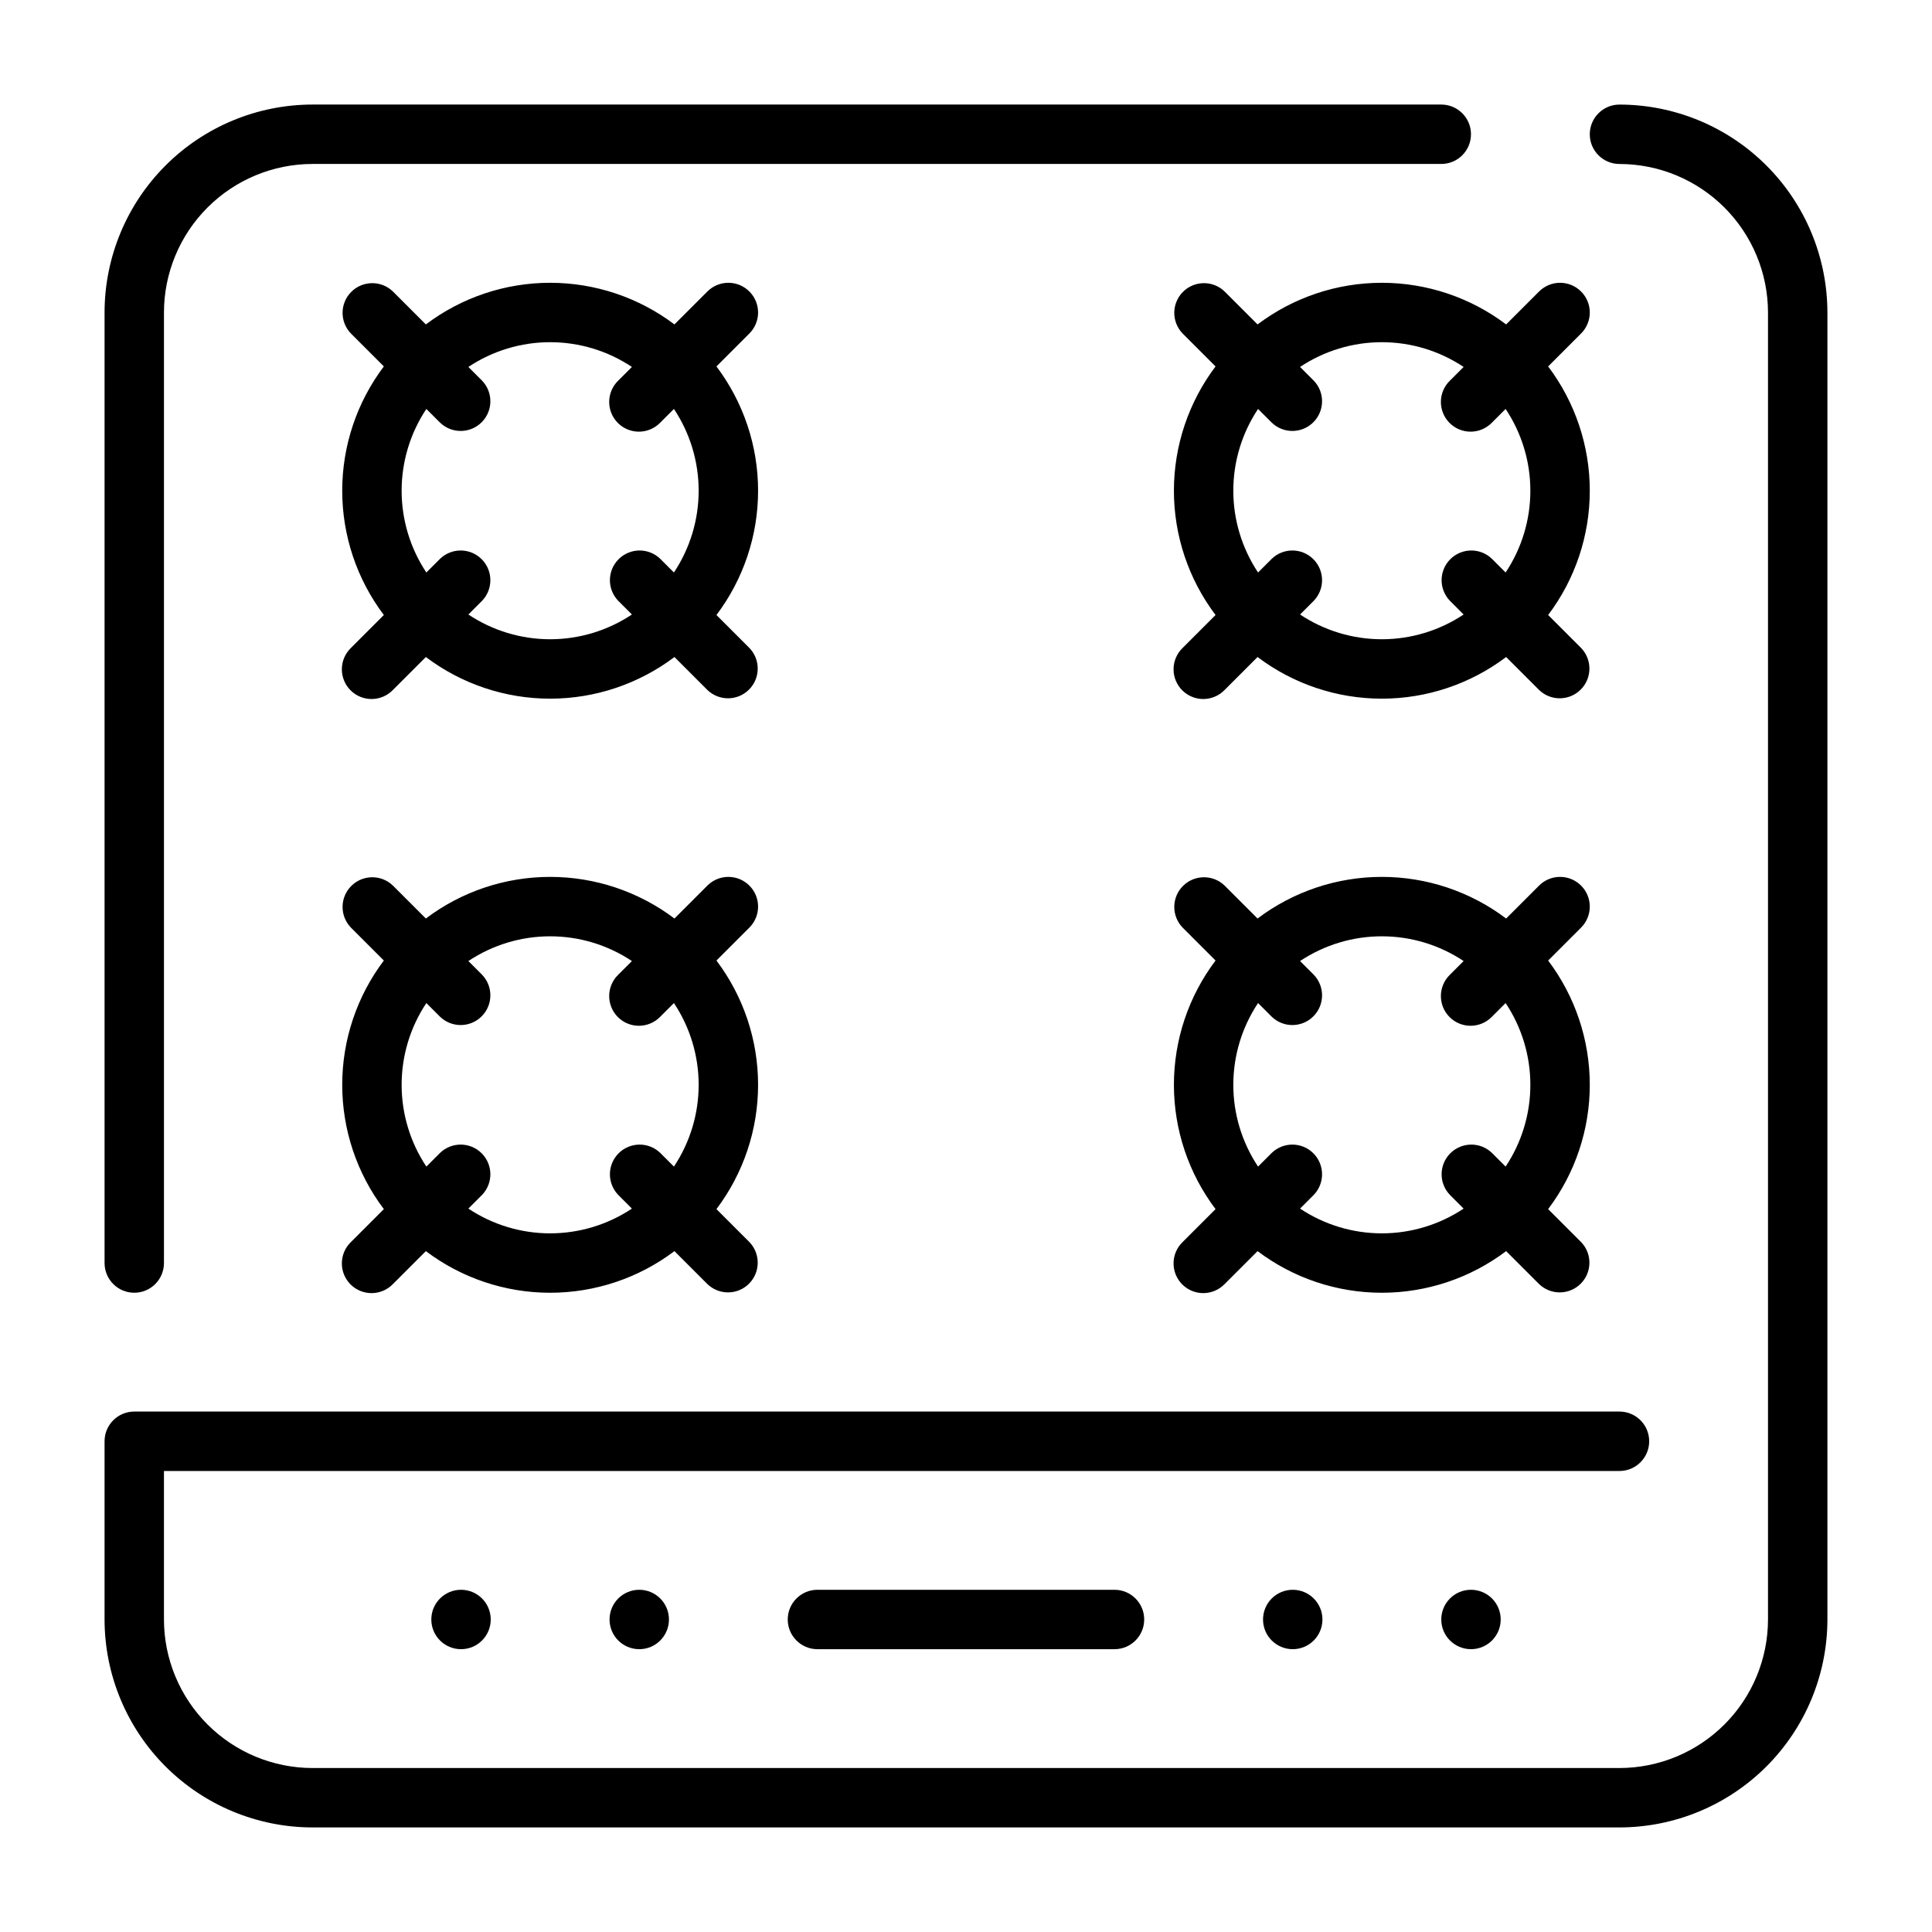
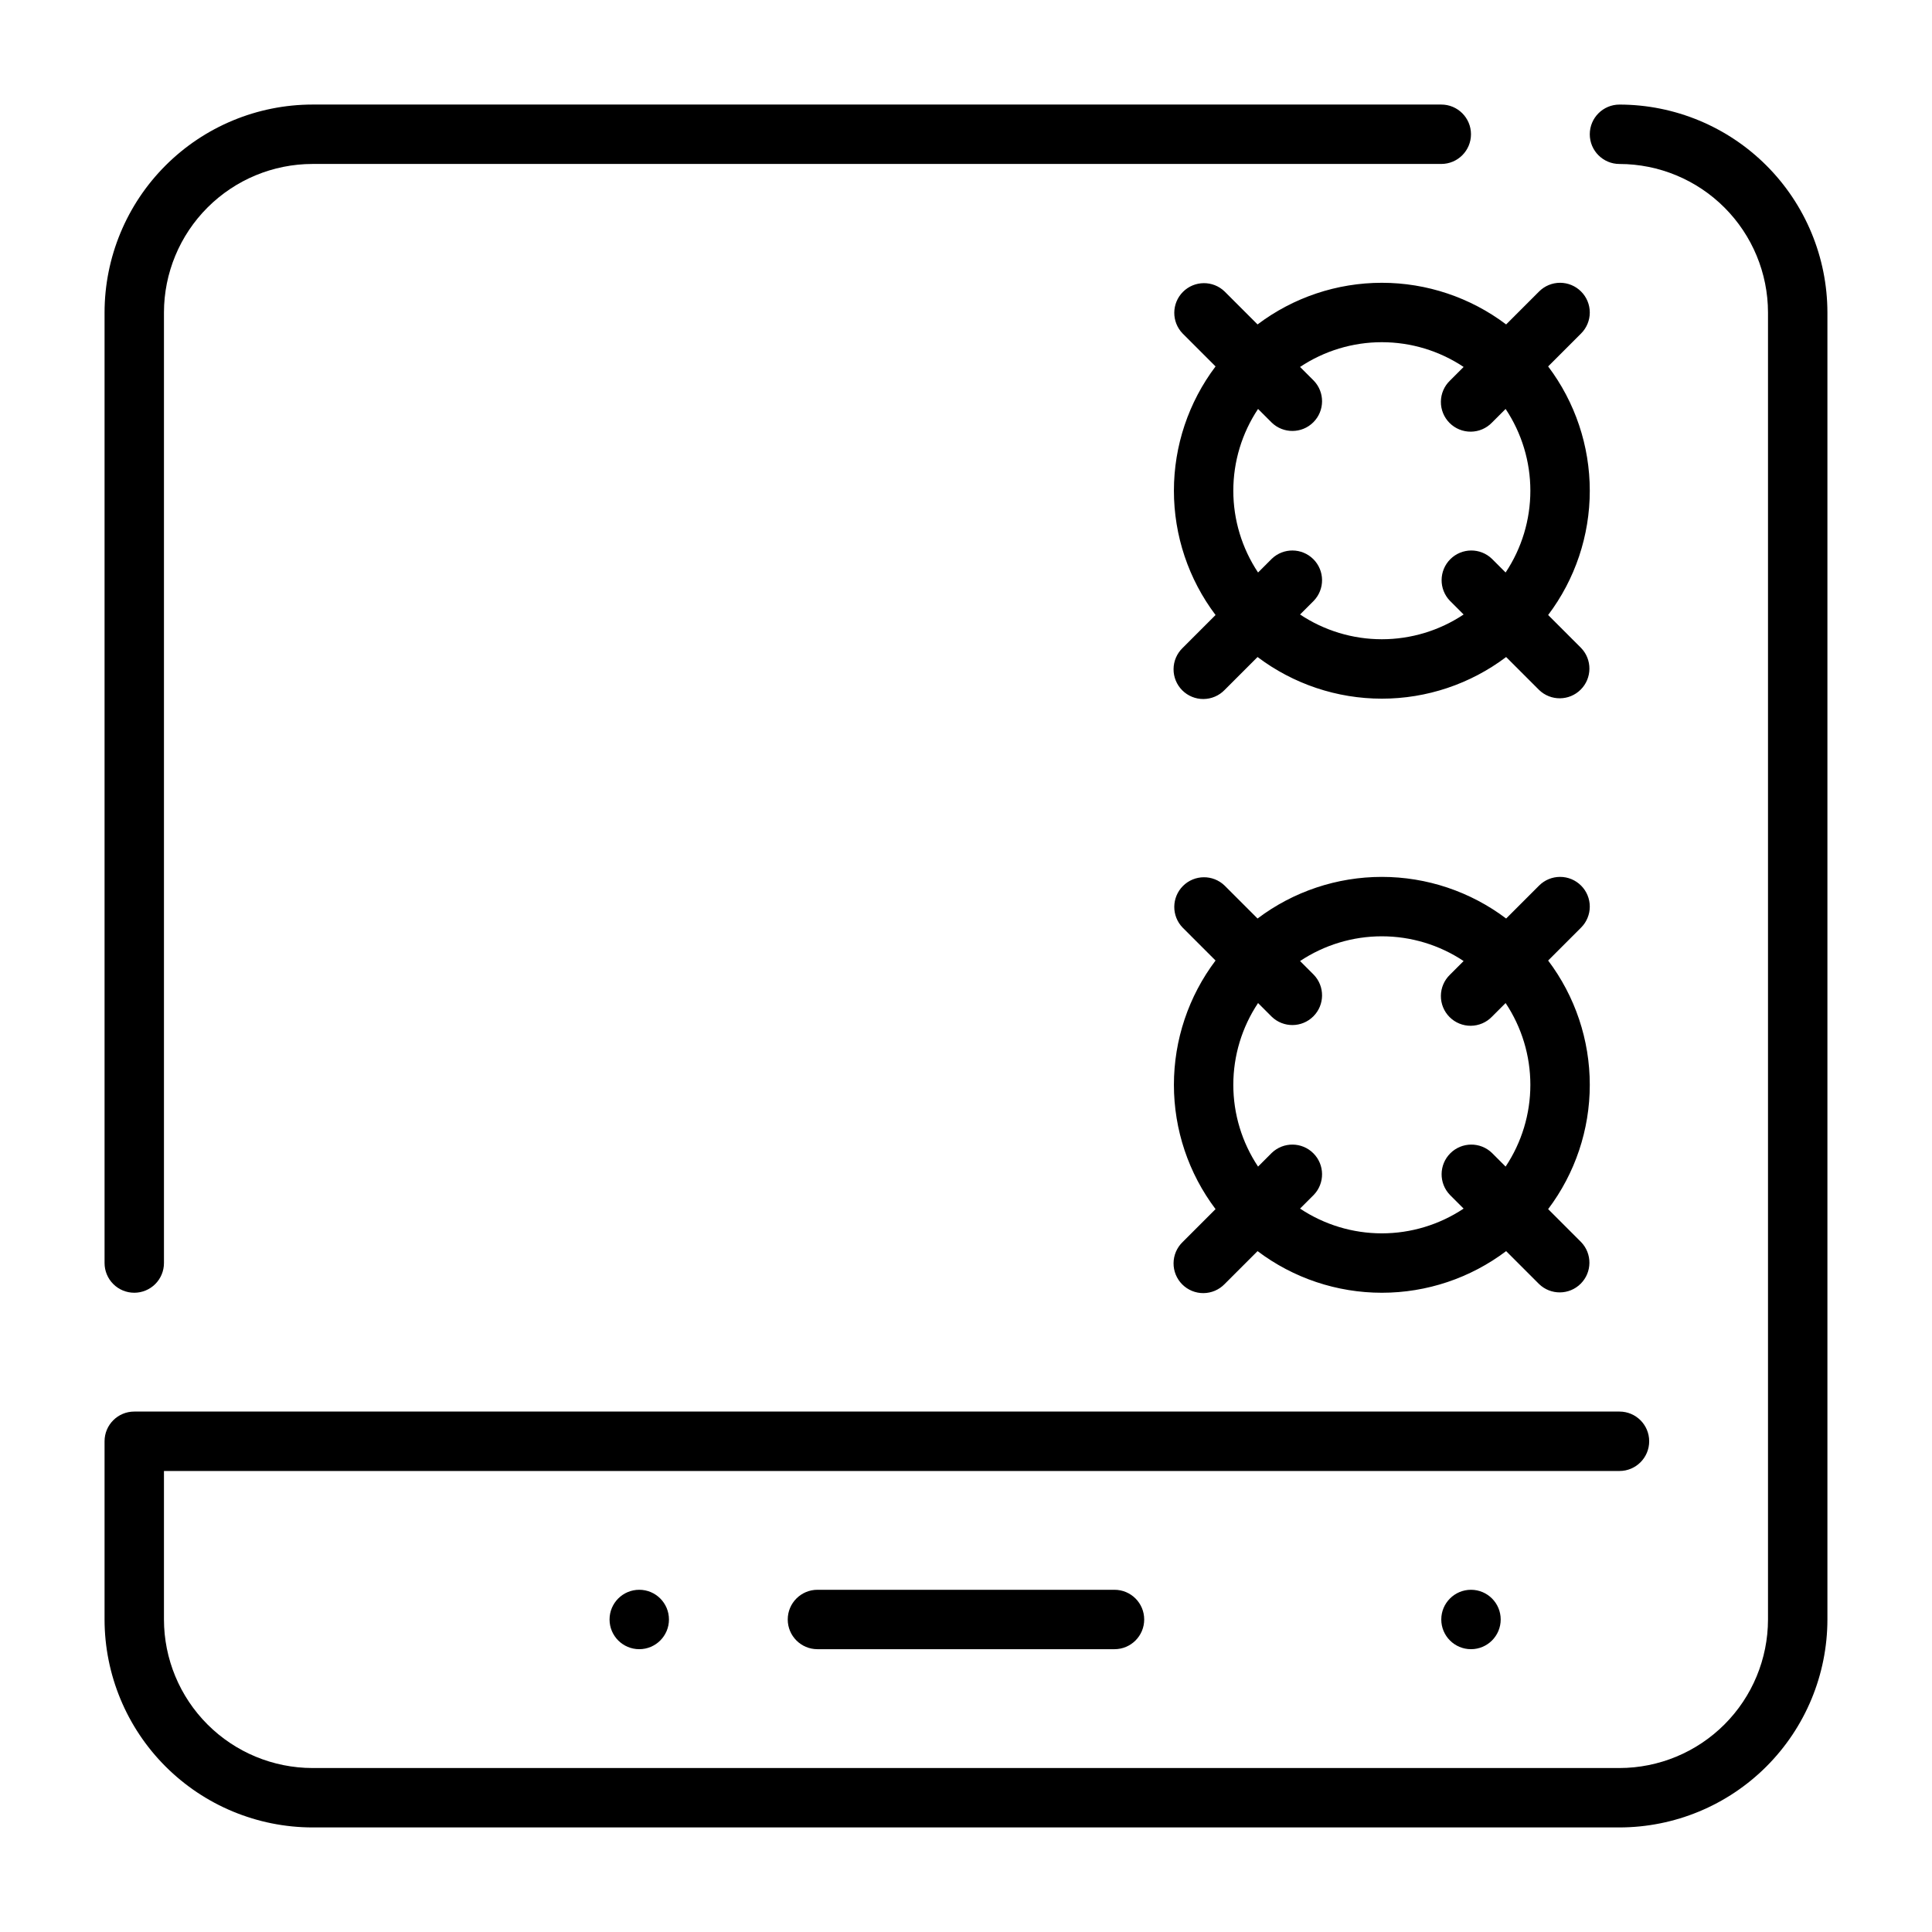
<svg xmlns="http://www.w3.org/2000/svg" fill="#000000" width="800px" height="800px" version="1.1" viewBox="144 144 512 512">
  <g>
    <path d="m563 221.25c-1.477-1.477-3.477-2.309-5.566-2.309-2.086 0-4.09 0.832-5.562 2.309l-8.727 8.727h-0.004c-9.488-7.16-21.051-11.035-32.938-11.035s-23.449 3.875-32.938 11.035l-8.73-8.727c-3.086-2.984-7.996-2.941-11.035 0.094-3.035 3.039-3.078 7.945-0.094 11.035l8.727 8.727c-7.16 9.492-11.035 21.055-11.035 32.941s3.875 23.449 11.035 32.938l-8.727 8.727c-1.52 1.469-2.387 3.484-2.402 5.594-0.02 2.113 0.812 4.144 2.305 5.637 1.492 1.492 3.523 2.324 5.633 2.305 2.113-0.02 4.129-0.883 5.594-2.402l8.727-8.727h0.004c9.488 7.16 21.051 11.035 32.938 11.035s23.449-3.875 32.938-11.035l8.73 8.727c3.086 2.984 7.996 2.941 11.035-0.098 3.035-3.035 3.078-7.945 0.094-11.035l-8.727-8.727c7.16-9.488 11.035-21.051 11.035-32.938s-3.875-23.449-11.035-32.941l8.727-8.727c1.477-1.477 2.309-3.477 2.309-5.566 0-2.086-0.832-4.09-2.309-5.562zm-13.438 52.797c0 7.711-2.281 15.25-6.559 21.672l-3.621-3.621c-3.086-2.984-7.996-2.941-11.035 0.094-3.035 3.035-3.078 7.945-0.094 11.035l3.621 3.621c-6.418 4.277-13.957 6.559-21.672 6.559-7.711 0-15.25-2.281-21.672-6.559l3.621-3.621c2.984-3.09 2.941-8-0.094-11.035s-7.945-3.078-11.035-0.094l-3.621 3.621c-4.277-6.422-6.559-13.961-6.559-21.672 0-7.715 2.281-15.254 6.559-21.672l3.621 3.621c3.09 2.984 8 2.941 11.035-0.094 3.035-3.039 3.078-7.949 0.094-11.035l-3.621-3.621c6.422-4.277 13.961-6.559 21.672-6.559 7.715 0 15.254 2.281 21.672 6.559l-3.621 3.621c-1.52 1.465-2.387 3.481-2.402 5.594-0.02 2.109 0.812 4.141 2.305 5.633 1.492 1.492 3.523 2.324 5.633 2.305 2.113-0.016 4.129-0.883 5.594-2.402l3.621-3.621c4.277 6.418 6.559 13.957 6.559 21.672z" />
    <path d="m226.81 628.29h346.37c14.609-0.02 28.617-5.828 38.945-16.16 10.332-10.328 16.141-24.336 16.16-38.945v-346.37c-0.02-14.609-5.828-28.613-16.16-38.945-10.328-10.332-24.336-16.141-38.945-16.156-4.348 0-7.871 3.523-7.871 7.871 0 4.348 3.523 7.871 7.871 7.871 10.434 0.012 20.438 4.164 27.816 11.543s11.531 17.383 11.543 27.816v346.37c-0.012 10.434-4.164 20.438-11.543 27.816s-17.383 11.531-27.816 11.543h-346.37c-10.434-0.012-20.438-4.164-27.816-11.543s-11.531-17.383-11.543-27.816v-39.359h385.73c4.348 0 7.871-3.527 7.871-7.875 0-4.348-3.523-7.871-7.871-7.871h-393.6c-4.348 0-7.871 3.523-7.871 7.871v47.234c0.016 14.609 5.824 28.617 16.156 38.945 10.332 10.332 24.336 16.141 38.945 16.16z" />
    <path d="m179.58 486.59c2.086 0 4.09-0.828 5.566-2.305 1.477-1.477 2.305-3.481 2.305-5.566v-251.91c0.012-10.434 4.164-20.438 11.543-27.816s17.383-11.531 27.816-11.543h299.14c4.348 0 7.875-3.523 7.875-7.871 0-4.348-3.527-7.871-7.875-7.871h-299.14c-14.609 0.016-28.613 5.824-38.945 16.156-10.332 10.332-16.141 24.336-16.156 38.945v251.91c0 2.086 0.828 4.09 2.305 5.566 1.477 1.477 3.477 2.305 5.566 2.305z" />
-     <path d="m342.59 221.25c-1.473-1.477-3.477-2.309-5.562-2.309-2.09 0-4.09 0.832-5.566 2.309l-8.727 8.727c-9.488-7.16-21.055-11.035-32.941-11.035-11.887 0-23.449 3.875-32.938 11.035l-8.727-8.727c-3.09-2.984-8-2.941-11.035 0.094-3.039 3.039-3.082 7.945-0.098 11.035l8.727 8.727c-7.16 9.492-11.031 21.055-11.031 32.941s3.871 23.449 11.031 32.938l-8.727 8.727c-1.52 1.469-2.383 3.484-2.402 5.594-0.02 2.113 0.812 4.144 2.305 5.637 1.492 1.492 3.523 2.324 5.637 2.305 2.109-0.02 4.125-0.883 5.594-2.402l8.727-8.727c9.488 7.16 21.051 11.035 32.938 11.035 11.887 0 23.453-3.875 32.941-11.035l8.727 8.727c3.09 2.984 8 2.941 11.035-0.098 3.035-3.035 3.078-7.945 0.094-11.035l-8.727-8.727c7.16-9.488 11.035-21.051 11.035-32.938s-3.875-23.449-11.035-32.941l8.727-8.727c1.48-1.477 2.309-3.477 2.309-5.566 0-2.086-0.828-4.09-2.309-5.562zm-13.438 52.797c0 7.711-2.281 15.25-6.555 21.672l-3.621-3.621c-3.09-2.984-8-2.941-11.035 0.094-3.039 3.035-3.078 7.945-0.098 11.035l3.621 3.621c-6.418 4.277-13.957 6.559-21.672 6.559-7.711 0-15.25-2.281-21.668-6.559l3.621-3.621c2.981-3.09 2.941-8-0.098-11.035-3.035-3.035-7.945-3.078-11.035-0.094l-3.621 3.621c-4.273-6.422-6.555-13.961-6.555-21.672 0-7.715 2.281-15.254 6.555-21.672l3.621 3.621c3.09 2.984 8 2.941 11.035-0.094 3.039-3.039 3.078-7.949 0.098-11.035l-3.621-3.621c6.418-4.277 13.957-6.559 21.668-6.559 7.715 0 15.254 2.281 21.672 6.559l-3.621 3.621c-1.52 1.465-2.383 3.481-2.402 5.594-0.02 2.109 0.812 4.141 2.305 5.633 1.492 1.492 3.523 2.324 5.637 2.305 2.109-0.016 4.125-0.883 5.594-2.402l3.621-3.621c4.273 6.418 6.555 13.957 6.555 21.672z" />
    <path d="m563 378.69c-1.477-1.477-3.477-2.305-5.566-2.305-2.086 0-4.09 0.828-5.562 2.305l-8.727 8.727h-0.004c-9.488-7.16-21.051-11.031-32.938-11.031s-23.449 3.871-32.938 11.031l-8.73-8.727c-3.086-2.981-7.996-2.938-11.035 0.098-3.035 3.035-3.078 7.945-0.094 11.035l8.727 8.727c-7.16 9.488-11.035 21.051-11.035 32.941 0 11.887 3.875 23.449 11.035 32.938l-8.727 8.727c-1.52 1.469-2.387 3.484-2.402 5.594-0.02 2.113 0.812 4.144 2.305 5.637 1.492 1.492 3.523 2.324 5.633 2.305 2.113-0.02 4.129-0.883 5.594-2.402l8.727-8.727h0.004c9.488 7.16 21.051 11.031 32.938 11.031s23.449-3.871 32.938-11.031l8.73 8.727c3.086 2.981 7.996 2.941 11.035-0.098 3.035-3.035 3.078-7.945 0.094-11.035l-8.727-8.727c7.16-9.488 11.035-21.051 11.035-32.938 0-11.891-3.875-23.453-11.035-32.941l8.727-8.727c1.477-1.477 2.309-3.477 2.309-5.566 0-2.086-0.832-4.09-2.309-5.566zm-13.438 52.801c0 7.711-2.281 15.25-6.559 21.668l-3.621-3.621c-3.086-2.981-7.996-2.938-11.035 0.098-3.035 3.035-3.078 7.945-0.094 11.035l3.621 3.621c-6.418 4.273-13.957 6.559-21.672 6.559-7.711 0-15.25-2.285-21.672-6.559l3.621-3.621c2.984-3.09 2.941-8-0.094-11.035-3.035-3.035-7.945-3.078-11.035-0.098l-3.621 3.621c-4.277-6.418-6.559-13.957-6.559-21.668 0-7.715 2.281-15.254 6.559-21.672l3.621 3.621c3.09 2.984 8 2.941 11.035-0.098 3.035-3.035 3.078-7.945 0.094-11.035l-3.621-3.621c6.422-4.273 13.961-6.555 21.672-6.555 7.715 0 15.254 2.281 21.672 6.555l-3.621 3.621c-1.52 1.469-2.387 3.484-2.402 5.594-0.02 2.113 0.812 4.144 2.305 5.637 1.492 1.492 3.523 2.324 5.633 2.305 2.113-0.02 4.129-0.883 5.594-2.402l3.621-3.621c4.277 6.418 6.559 13.957 6.559 21.672z" />
-     <path d="m342.59 378.69c-1.473-1.477-3.477-2.305-5.562-2.305-2.09 0-4.09 0.828-5.566 2.305l-8.727 8.727c-9.488-7.16-21.055-11.031-32.941-11.031-11.887 0-23.449 3.871-32.938 11.031l-8.727-8.727c-3.09-2.981-8-2.938-11.035 0.098-3.039 3.035-3.082 7.945-0.098 11.035l8.727 8.727c-7.16 9.488-11.031 21.051-11.031 32.941 0 11.887 3.871 23.449 11.031 32.938l-8.727 8.727c-1.52 1.469-2.383 3.484-2.402 5.594-0.02 2.113 0.812 4.144 2.305 5.637 1.492 1.492 3.523 2.324 5.637 2.305 2.109-0.02 4.125-0.883 5.594-2.402l8.727-8.727c9.488 7.16 21.051 11.031 32.938 11.031 11.887 0 23.453-3.871 32.941-11.031l8.727 8.727c3.09 2.981 8 2.941 11.035-0.098 3.035-3.035 3.078-7.945 0.094-11.035l-8.727-8.727c7.16-9.488 11.035-21.051 11.035-32.938 0-11.891-3.875-23.453-11.035-32.941l8.727-8.727c1.48-1.477 2.309-3.477 2.309-5.566 0-2.086-0.828-4.09-2.309-5.566zm-13.438 52.801c0 7.711-2.281 15.25-6.555 21.668l-3.621-3.621c-3.09-2.981-8-2.938-11.035 0.098-3.039 3.035-3.078 7.945-0.098 11.035l3.621 3.621c-6.418 4.273-13.957 6.559-21.672 6.559-7.711 0-15.25-2.285-21.668-6.559l3.621-3.621c2.981-3.09 2.941-8-0.098-11.035-3.035-3.035-7.945-3.078-11.035-0.098l-3.621 3.621c-4.273-6.418-6.555-13.957-6.555-21.668 0-7.715 2.281-15.254 6.555-21.672l3.621 3.621c3.09 2.984 8 2.941 11.035-0.098 3.039-3.035 3.078-7.945 0.098-11.035l-3.621-3.621c6.418-4.273 13.957-6.555 21.668-6.555 7.715 0 15.254 2.281 21.672 6.555l-3.621 3.621c-1.52 1.469-2.383 3.484-2.402 5.594-0.02 2.113 0.812 4.144 2.305 5.637 1.492 1.492 3.523 2.324 5.637 2.305 2.109-0.02 4.125-0.883 5.594-2.402l3.621-3.621c4.273 6.418 6.555 13.957 6.555 21.672z" />
    <path d="m360.63 565.31c-4.348 0-7.871 3.523-7.871 7.871s3.523 7.871 7.871 7.871h78.723c4.348 0 7.871-3.523 7.871-7.871s-3.523-7.871-7.871-7.871z" />
    <path d="m541.7 573.18c0 4.348-3.523 7.871-7.871 7.871-4.348 0-7.875-3.523-7.875-7.871s3.527-7.871 7.875-7.871c4.348 0 7.871 3.523 7.871 7.871" />
-     <path d="m494.46 573.18c0 4.348-3.523 7.871-7.871 7.871s-7.871-3.523-7.871-7.871 3.523-7.871 7.871-7.871 7.871 3.523 7.871 7.871" />
    <path d="m321.28 573.18c0 4.348-3.523 7.871-7.871 7.871s-7.871-3.523-7.871-7.871 3.523-7.871 7.871-7.871 7.871 3.523 7.871 7.871" />
-     <path d="m274.05 573.18c0 4.348-3.523 7.871-7.871 7.871-4.348 0-7.875-3.523-7.875-7.871s3.527-7.871 7.875-7.871c4.348 0 7.871 3.523 7.871 7.871" />
  </g>
</svg>